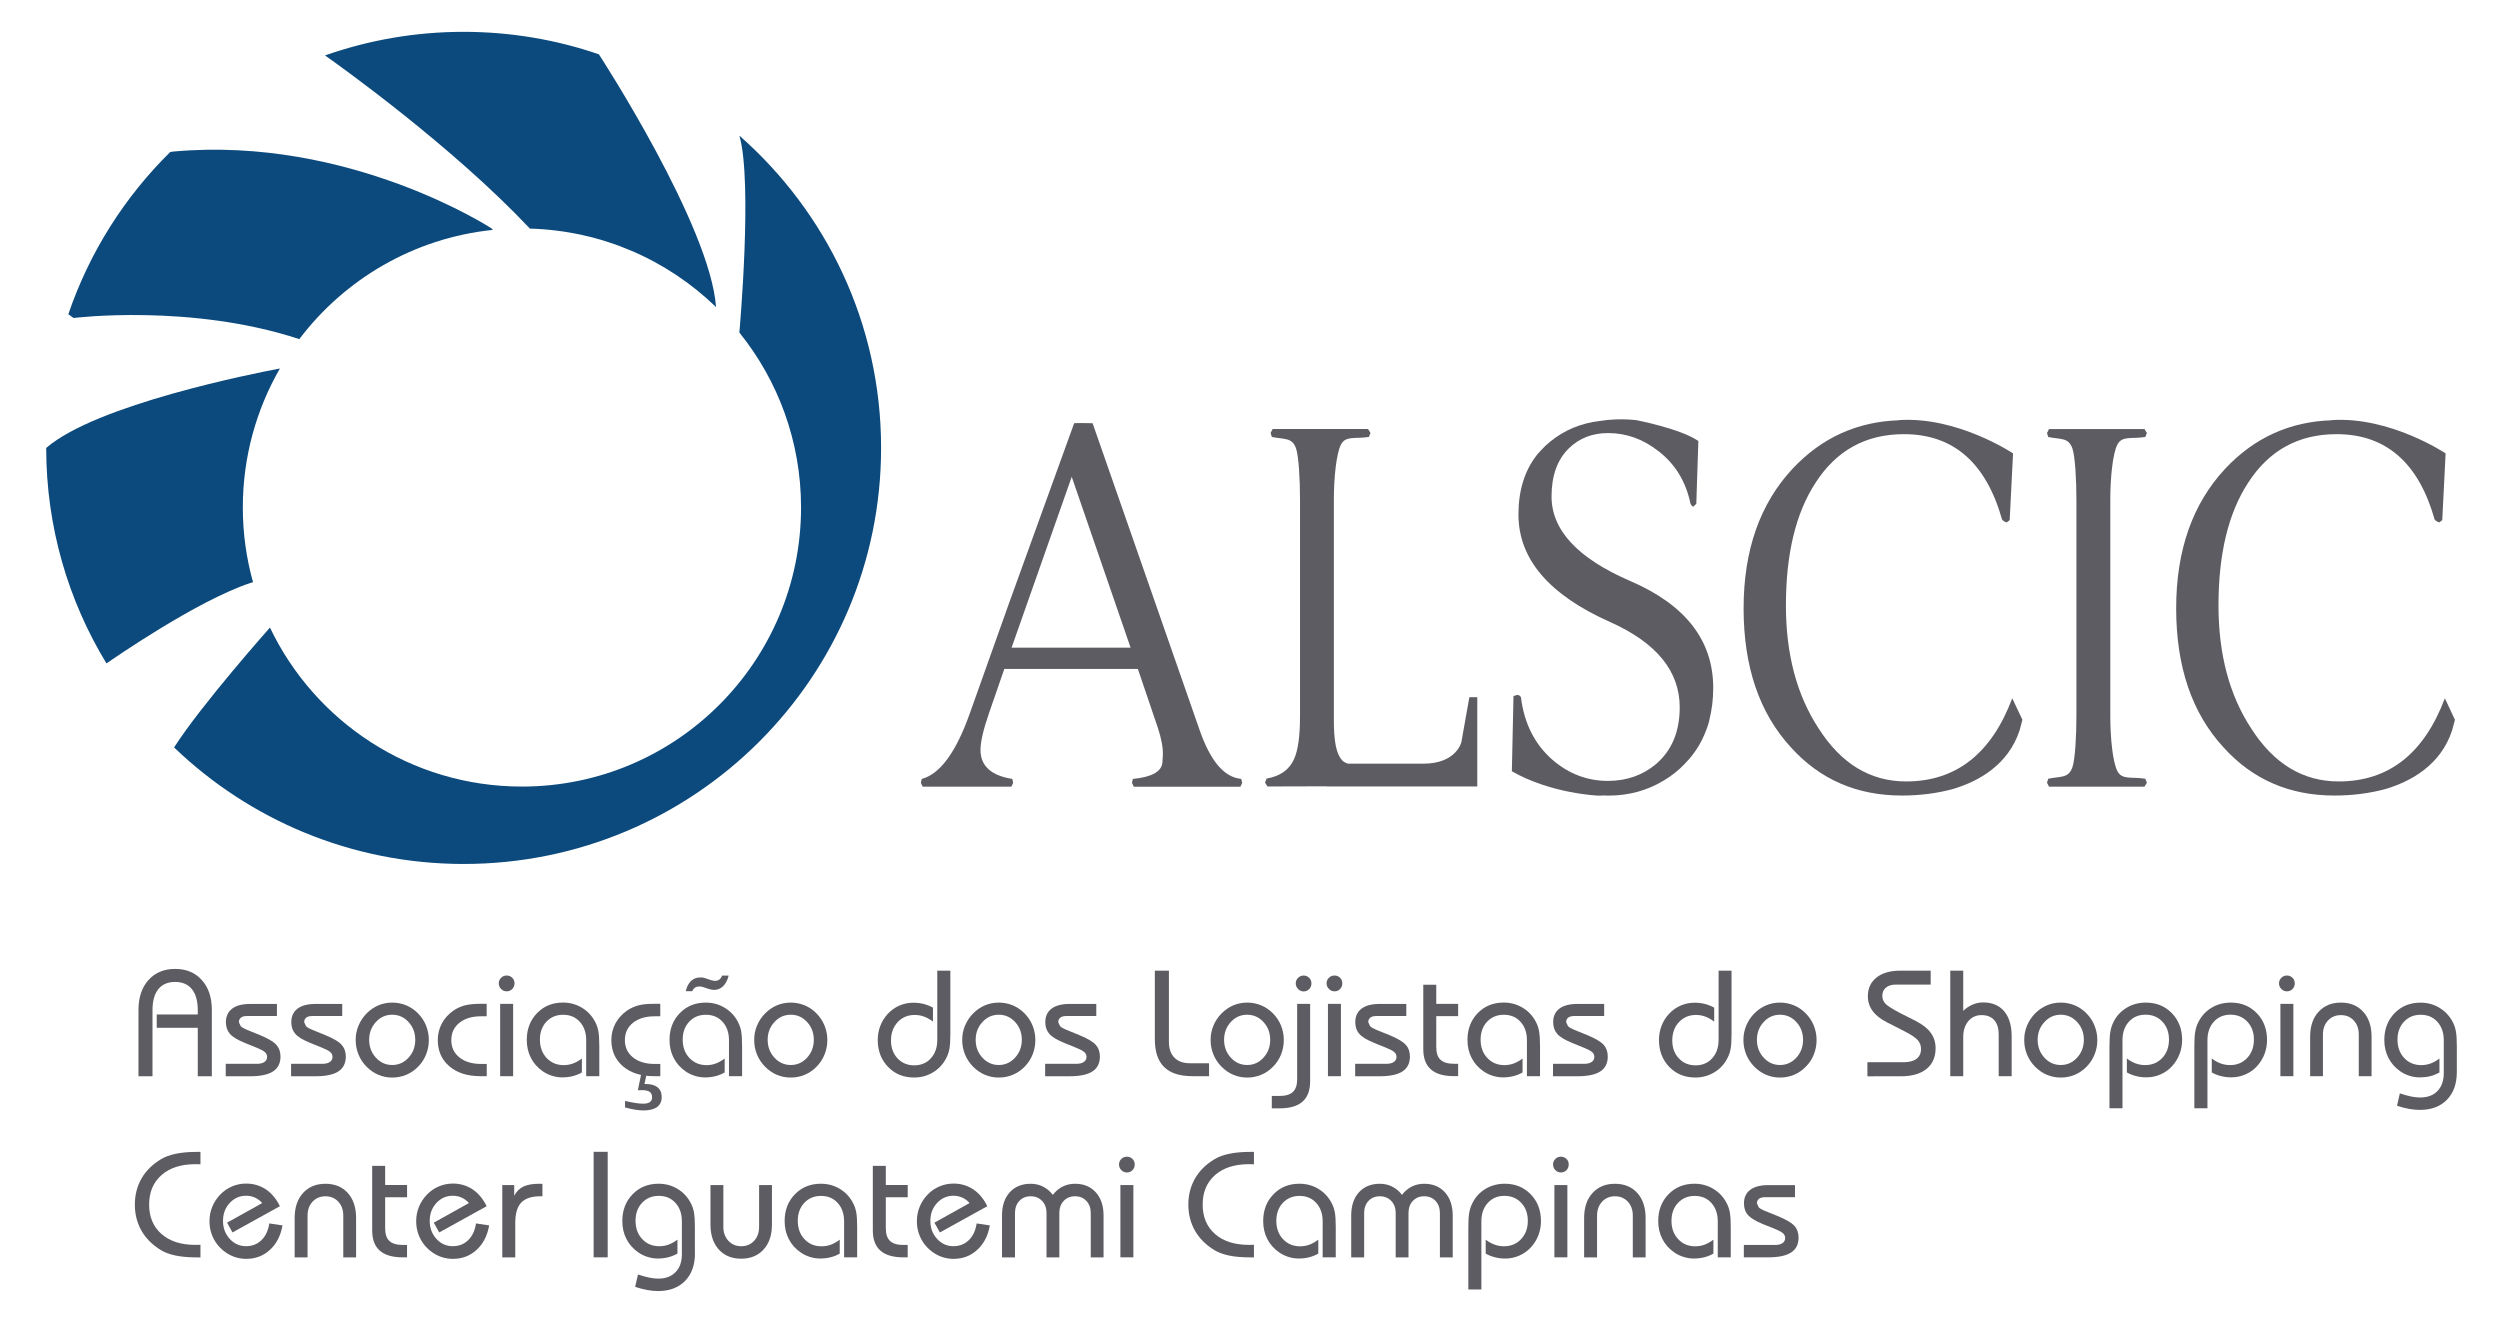
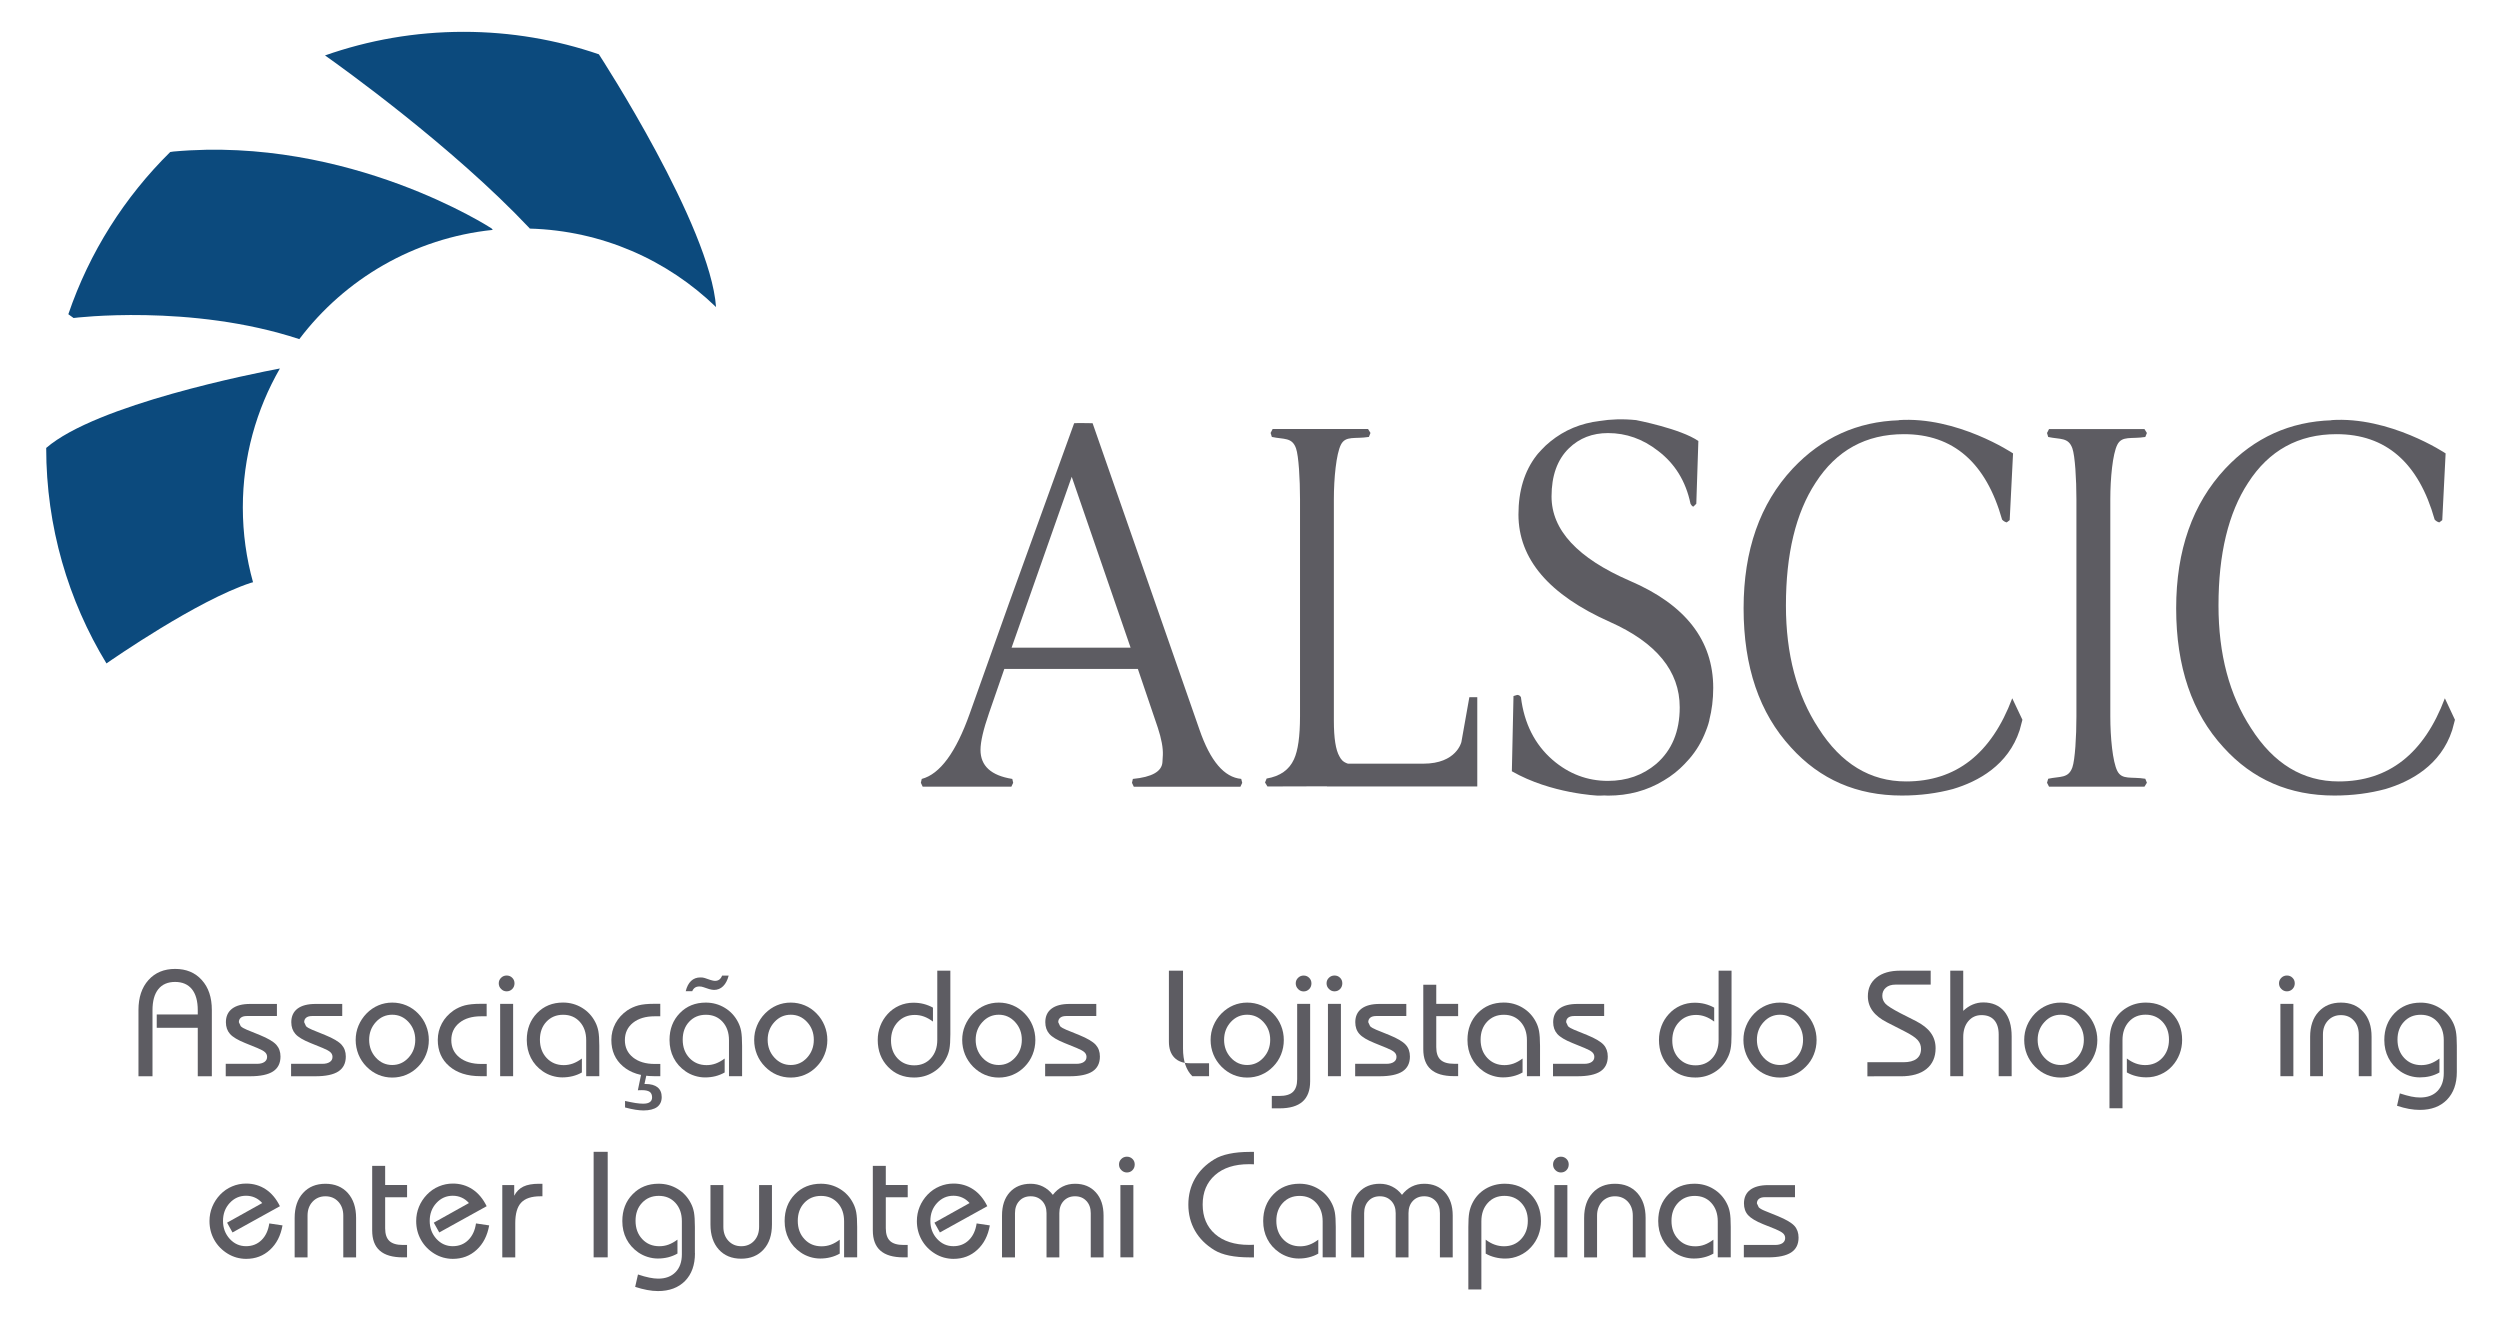
<svg xmlns="http://www.w3.org/2000/svg" version="1.1" id="Layer_1" x="0px" y="0px" viewBox="0 0 595.28 315.28" style="enable-background:new 0 0 595.28 315.28;" xml:space="preserve">
  <style type="text/css">
	.st0{fill:#5D5C62;}
	.st1{fill:#0C4A7D;}
</style>
  <g>
    <path class="st0" d="M479.14,166.27c-4.96,13.2-13.4,19.8-25.28,19.8c-8.53,0-15.48-4.22-20.85-12.66   c-5.17-7.9-7.76-17.64-7.76-29.22c0-12.31,2.35-22.04,7.05-29.23c4.96-7.72,11.98-11.58,21.05-11.58   c11.75,0,19.54,6.78,23.37,20.34c0.33,0.36,0.7,0.58,1.11,0.67l0.7-0.54l0.32-6.36l0.48-9.53c0,0-13.29-8.9-27.33-7.92l0.24,0.03   c-9.97,0.31-18.45,4.13-25.39,11.52c-7.79,8.35-11.68,19.44-11.68,33.26c0,13.92,3.76,24.96,11.29,33.13   c6.91,7.64,15.71,11.45,26.39,11.45c4.38,0,8.42-0.54,12.16-1.55c6.04-1.8,13.17-5.68,15.89-14.01c0.22-0.81,0.44-1.62,0.66-2.48   L479.14,166.27z" />
    <path class="st0" d="M295.55,185.46c-4.06-0.36-7.36-4.25-9.93-11.69l-25.46-73c0,0-4-0.07-4.39,0l-15.52,42.9l-9.35,26.26   c-3.27,9.21-7.08,14.39-11.42,15.54l-0.21,0.92l0.43,0.93h21.12l0.43-0.93l-0.21-0.92c-5.05-0.8-7.57-3.1-7.57-6.91   c0-1.94,0.68-4.87,2.03-8.76l3.64-10.52h31.8l4.75,13.99c0.87,2.65,1.27,4.82,1.2,6.5l-0.1,1.72c-0.15,2.21-2.49,3.54-7.04,3.98   l-0.21,0.93l0.43,0.93h25.39l0.43-0.93L295.55,185.46z M240.87,154.22l14.32-40.69l14.02,40.69H240.87z" />
    <path class="st0" d="M504.16,183.58c-1.12-2.2-1.67-8.03-1.67-12.97v-17.46v-16.84v-17.45c0-4.94,0.55-10.77,1.67-12.97   c1.12-2.2,3.34-1.31,6.66-1.84l0.38-0.95l-0.58-0.94h-22.72l-0.48,0.94l0.28,0.95c2.89,0.63,4.8,0.02,5.76,2.72   c0.63,1.8,0.96,7.34,0.96,12.1v17.45v16.84v17.46c0,4.76-0.33,10.29-0.96,12.09c-0.96,2.69-2.87,2.09-5.76,2.72l-0.28,0.95   l0.48,0.94h22.72l0.58-0.94l-0.38-0.95C507.5,184.89,505.28,185.78,504.16,183.58" />
    <path class="st0" d="M47.09,256.26v-11.53h-9.77v-3.17h9.77v-1c0-2.19-0.46-3.86-1.39-5.02c-0.93-1.15-2.27-1.73-4.01-1.73   c-1.74,0-3.08,0.58-4,1.73c-0.93,1.16-1.38,2.83-1.38,5.02v15.71h-3.34v-15.77c0-3,0.79-5.37,2.38-7.14   c1.59-1.77,3.71-2.65,6.35-2.65c2.65,0,4.77,0.88,6.35,2.65c1.6,1.76,2.39,4.13,2.39,7.14v15.77H47.09z" />
    <path class="st0" d="M53.75,253.31h7.44c0.75,0,1.34-0.15,1.77-0.44c0.42-0.29,0.64-0.69,0.64-1.21c0-0.43-0.16-0.8-0.48-1.1   c-0.32-0.31-0.93-0.64-1.82-1.01l-2.95-1.2c-1.73-0.7-2.92-1.41-3.58-2.15c-0.65-0.74-0.98-1.67-0.98-2.8c0-1.4,0.5-2.48,1.49-3.23   c1-0.75,2.42-1.12,4.29-1.12h6.37v2.88h-7.2c-0.59,0-1.04,0.13-1.37,0.38c-0.33,0.26-0.49,0.63-0.49,1.09l0.44,0.95   c0.29,0.29,0.78,0.57,1.46,0.85l3.1,1.26c1.93,0.79,3.23,1.56,3.9,2.3c0.67,0.74,1.01,1.67,1.01,2.81c0,1.59-0.59,2.77-1.77,3.55   c-1.19,0.77-3.01,1.15-5.46,1.15h-5.81V253.31z" />
    <path class="st0" d="M69.32,253.31h7.44c0.74,0,1.34-0.15,1.77-0.44c0.43-0.29,0.64-0.69,0.64-1.21c0-0.43-0.16-0.8-0.48-1.1   c-0.32-0.31-0.93-0.64-1.82-1.01l-2.95-1.2c-1.73-0.7-2.93-1.41-3.58-2.15s-0.98-1.67-0.98-2.8c0-1.4,0.5-2.48,1.48-3.23   c1-0.75,2.43-1.12,4.28-1.12h6.37v2.88h-7.2c-0.58,0-1.04,0.13-1.37,0.38c-0.33,0.26-0.49,0.63-0.49,1.09l0.44,0.95   c0.29,0.29,0.78,0.57,1.46,0.85l3.1,1.26c1.93,0.79,3.23,1.56,3.9,2.3c0.67,0.74,1.01,1.67,1.01,2.81c0,1.59-0.59,2.77-1.77,3.55   c-1.19,0.77-3,1.15-5.46,1.15h-5.8V253.31z" />
    <path class="st0" d="M84.69,247.63c0-1.2,0.22-2.34,0.67-3.41c0.45-1.07,1.09-2.05,1.93-2.91c0.83-0.84,1.76-1.48,2.8-1.92   c1.03-0.44,2.14-0.66,3.31-0.66c1.17,0,2.28,0.22,3.34,0.66c1.05,0.44,1.98,1.08,2.81,1.92c0.83,0.85,1.47,1.81,1.9,2.9   c0.44,1.08,0.66,2.23,0.66,3.43c0,1.22-0.22,2.37-0.66,3.46c-0.43,1.09-1.07,2.06-1.9,2.9c-0.82,0.84-1.76,1.48-2.81,1.92   c-1.06,0.44-2.17,0.66-3.34,0.66c-1.17,0-2.27-0.22-3.31-0.66c-1.04-0.44-1.97-1.08-2.8-1.92c-0.85-0.86-1.49-1.83-1.93-2.91   C84.92,249.99,84.69,248.84,84.69,247.63 M87.9,247.59c0,1.67,0.54,3.09,1.6,4.25c1.07,1.17,2.37,1.75,3.89,1.75   c1.52,0,2.82-0.58,3.89-1.75c1.07-1.17,1.6-2.58,1.6-4.25c0-1.66-0.54-3.07-1.6-4.23c-1.06-1.16-2.36-1.74-3.89-1.74   c-1.52,0-2.82,0.57-3.89,1.74C88.44,244.52,87.9,245.93,87.9,247.59" />
    <path class="st0" d="M115.9,241.99h-1.33c-2.17,0-3.89,0.51-5.18,1.55c-1.29,1.04-1.93,2.42-1.93,4.13c0,1.71,0.64,3.08,1.94,4.12   c1.29,1.03,3.01,1.55,5.17,1.55h1.33v2.91h-1.54c-3.08,0-5.54-0.79-7.37-2.36c-1.83-1.57-2.75-3.66-2.75-6.27   c0-1.41,0.33-2.72,0.98-3.94c0.65-1.22,1.59-2.24,2.79-3.08c0.84-0.56,1.74-0.96,2.68-1.21c0.95-0.24,2.17-0.37,3.65-0.37h1.54   V241.99z" />
    <path class="st0" d="M118.76,234.14c0-0.51,0.18-0.95,0.55-1.31c0.36-0.36,0.8-0.55,1.33-0.55c0.53,0,0.97,0.18,1.33,0.54   c0.36,0.35,0.54,0.8,0.54,1.32c0,0.53-0.18,0.99-0.54,1.36c-0.36,0.36-0.8,0.55-1.33,0.55c-0.52,0-0.96-0.19-1.32-0.57   C118.94,235.12,118.76,234.67,118.76,234.14 M119.09,239.04h3.09v17.22h-3.09V239.04z" />
    <path class="st0" d="M139.58,256.26v-8.58c0-1.79-0.51-3.26-1.53-4.38c-1.02-1.12-2.34-1.67-3.96-1.67c-1.62,0-2.94,0.55-3.98,1.65   c-1.03,1.1-1.55,2.53-1.55,4.27c0,1.78,0.54,3.24,1.6,4.37c1.06,1.13,2.42,1.7,4.07,1.7c0.75,0,1.48-0.13,2.18-0.38   c0.71-0.26,1.42-0.66,2.14-1.19v3.32c-0.7,0.4-1.45,0.69-2.22,0.88c-0.78,0.19-1.59,0.29-2.45,0.29c-0.81,0-1.62-0.13-2.44-0.38   c-0.81-0.25-1.53-0.61-2.19-1.06c-1.24-0.86-2.19-1.92-2.84-3.21c-0.65-1.28-0.98-2.7-0.98-4.27c0-2.58,0.82-4.7,2.44-6.38   c1.63-1.68,3.69-2.52,6.19-2.52c1.65,0,3.16,0.42,4.53,1.25c1.37,0.83,2.42,1.97,3.16,3.42c0.34,0.66,0.58,1.37,0.73,2.15   c0.14,0.78,0.22,1.93,0.22,3.48v7.23H139.58z" />
    <path class="st0" d="M157.23,241.99h-1.33c-2.17,0-3.89,0.52-5.18,1.55c-1.29,1.04-1.93,2.41-1.93,4.13c0,1.7,0.64,3.08,1.94,4.12   c1.29,1.03,3.01,1.55,5.17,1.55h1.33v2.91h-1.55c-3.08,0-5.53-0.79-7.36-2.36c-1.83-1.58-2.75-3.66-2.75-6.27   c0-1.41,0.33-2.72,0.98-3.94c0.66-1.22,1.59-2.24,2.79-3.08c0.85-0.56,1.74-0.96,2.68-1.21c0.96-0.25,2.17-0.37,3.65-0.37h1.55   V241.99z M148.83,263.7v-1.55c0.94,0.21,1.76,0.37,2.48,0.49c0.72,0.11,1.34,0.16,1.84,0.16c0.7,0,1.23-0.12,1.59-0.38   c0.36-0.25,0.53-0.62,0.53-1.1c0-0.62-0.19-1.06-0.56-1.33c-0.38-0.27-1-0.41-1.86-0.41l-0.57,0.01l-0.4,0.02l1-4.84h1.3   l-0.72,3.34h0.26c1.25,0,2.2,0.27,2.86,0.8c0.65,0.53,0.98,1.31,0.98,2.31c0,1.03-0.37,1.83-1.1,2.38   c-0.74,0.53-1.82,0.81-3.25,0.81c-0.55,0-1.18-0.06-1.9-0.17C150.61,264.13,149.77,263.95,148.83,263.7" />
    <path class="st0" d="M173.58,256.26v-8.58c0-1.79-0.51-3.26-1.53-4.38c-1.02-1.12-2.34-1.67-3.97-1.67c-1.62,0-2.94,0.55-3.97,1.65   c-1.04,1.1-1.55,2.53-1.55,4.27c0,1.78,0.53,3.23,1.6,4.37c1.07,1.13,2.43,1.7,4.08,1.7c0.74,0,1.47-0.12,2.18-0.38   c0.71-0.26,1.42-0.66,2.13-1.19v3.32c-0.7,0.4-1.44,0.69-2.22,0.89c-0.77,0.19-1.59,0.29-2.45,0.29c-0.82,0-1.63-0.13-2.44-0.38   c-0.81-0.25-1.54-0.61-2.19-1.06c-1.24-0.86-2.19-1.92-2.85-3.21c-0.65-1.28-0.98-2.7-0.98-4.27c0-2.58,0.81-4.7,2.44-6.38   c1.62-1.68,3.69-2.52,6.2-2.52c1.65,0,3.16,0.42,4.53,1.25c1.37,0.83,2.42,1.97,3.16,3.42c0.34,0.66,0.59,1.37,0.73,2.15   c0.14,0.78,0.22,1.93,0.22,3.48v7.23H173.58z M173.5,232.32c-0.28,1.08-0.72,1.92-1.32,2.51s-1.33,0.88-2.17,0.88l-0.56-0.06   l-0.6-0.14l-1.38-0.46l-0.45-0.12l-0.49-0.04c-0.41,0-0.75,0.09-1.03,0.27c-0.28,0.19-0.5,0.46-0.67,0.85h-1.55   c0.26-1.06,0.68-1.87,1.27-2.43c0.59-0.56,1.33-0.84,2.22-0.84l0.56,0.03l0.48,0.11l1.38,0.47l0.62,0.16l0.43,0.05   c0.42,0,0.77-0.11,1.05-0.32c0.28-0.22,0.5-0.53,0.65-0.94H173.5z" />
    <path class="st0" d="M179.58,247.63c0-1.2,0.22-2.34,0.67-3.41c0.44-1.07,1.08-2.05,1.93-2.91c0.83-0.84,1.76-1.48,2.79-1.92   c1.04-0.44,2.14-0.66,3.31-0.66c1.17,0,2.28,0.22,3.34,0.66c1.05,0.44,1.99,1.08,2.8,1.92c0.84,0.85,1.47,1.81,1.91,2.9   c0.45,1.08,0.67,2.23,0.67,3.43c0,1.22-0.22,2.37-0.67,3.46c-0.43,1.09-1.07,2.06-1.91,2.9c-0.81,0.84-1.75,1.48-2.8,1.92   c-1.05,0.44-2.17,0.66-3.34,0.66c-1.17,0-2.27-0.22-3.31-0.66c-1.03-0.44-1.96-1.08-2.79-1.92c-0.85-0.86-1.49-1.83-1.93-2.91   C179.8,249.99,179.58,248.84,179.58,247.63 M182.79,247.59c0,1.67,0.54,3.09,1.61,4.25c1.07,1.17,2.37,1.75,3.89,1.75   c1.53,0,2.82-0.58,3.89-1.75c1.06-1.17,1.6-2.58,1.6-4.25c0-1.66-0.53-3.07-1.6-4.23c-1.06-1.16-2.36-1.74-3.89-1.74   c-1.52,0-2.82,0.57-3.89,1.74C183.33,244.52,182.79,245.93,182.79,247.59" />
    <path class="st0" d="M226.29,231.12v15.15c0,1.55-0.08,2.7-0.22,3.47c-0.14,0.78-0.39,1.48-0.72,2.13   c-0.73,1.47-1.78,2.62-3.15,3.45c-1.37,0.84-2.89,1.25-4.55,1.25c-2.5,0-4.57-0.84-6.2-2.54c-1.63-1.69-2.45-3.83-2.45-6.41   c0-1.16,0.2-2.27,0.6-3.32c0.4-1.05,0.98-1.99,1.74-2.83c0.77-0.86,1.7-1.53,2.77-2.01c1.07-0.47,2.2-0.7,3.37-0.7   c0.85,0,1.67,0.09,2.45,0.29c0.77,0.2,1.51,0.49,2.22,0.88v3.32c-0.72-0.54-1.43-0.93-2.13-1.19c-0.71-0.26-1.44-0.39-2.19-0.39   c-1.65,0-3,0.56-4.07,1.7c-1.06,1.13-1.6,2.6-1.6,4.37c0,1.74,0.52,3.17,1.55,4.27c1.04,1.1,2.36,1.66,3.98,1.66   c1.62,0,2.95-0.56,3.96-1.68c1.02-1.12,1.53-2.58,1.53-4.37v-16.5H226.29z" />
    <path class="st0" d="M229.11,247.63c0-1.2,0.22-2.34,0.67-3.41c0.45-1.07,1.09-2.05,1.93-2.91c0.84-0.84,1.77-1.48,2.8-1.92   c1.04-0.44,2.14-0.66,3.31-0.66c1.17,0,2.29,0.22,3.34,0.66c1.05,0.44,1.98,1.08,2.81,1.92c0.83,0.85,1.47,1.81,1.9,2.9   c0.44,1.08,0.66,2.23,0.66,3.43c0,1.22-0.22,2.37-0.66,3.46c-0.43,1.09-1.07,2.06-1.9,2.9c-0.82,0.84-1.76,1.48-2.81,1.92   c-1.05,0.44-2.17,0.66-3.34,0.66c-1.17,0-2.27-0.22-3.31-0.66c-1.03-0.44-1.96-1.08-2.8-1.92c-0.84-0.86-1.48-1.83-1.93-2.91   C229.34,249.99,229.11,248.84,229.11,247.63 M232.32,247.59c0,1.67,0.53,3.09,1.6,4.25c1.07,1.17,2.37,1.75,3.89,1.75   c1.52,0,2.82-0.58,3.89-1.75c1.07-1.17,1.61-2.58,1.61-4.25c0-1.66-0.53-3.07-1.6-4.23c-1.06-1.16-2.36-1.74-3.89-1.74   c-1.52,0-2.82,0.57-3.89,1.74C232.86,244.52,232.32,245.93,232.32,247.59" />
    <path class="st0" d="M248.86,253.31h7.44c0.75,0,1.34-0.15,1.77-0.44c0.42-0.29,0.64-0.69,0.64-1.21c0-0.43-0.17-0.8-0.48-1.1   c-0.32-0.31-0.93-0.64-1.82-1.01l-2.95-1.2c-1.73-0.7-2.93-1.41-3.58-2.15c-0.65-0.74-0.98-1.67-0.98-2.8   c0-1.4,0.49-2.48,1.49-3.23c0.99-0.75,2.42-1.12,4.28-1.12h6.37v2.88h-7.19c-0.59,0-1.05,0.13-1.37,0.38   c-0.34,0.26-0.5,0.63-0.5,1.09l0.44,0.95c0.3,0.29,0.78,0.57,1.46,0.85l3.1,1.26c1.93,0.79,3.23,1.56,3.91,2.3   c0.67,0.74,1.01,1.67,1.01,2.81c0,1.59-0.59,2.77-1.77,3.55c-1.19,0.77-3.01,1.15-5.46,1.15h-5.81V253.31z" />
-     <path class="st0" d="M274.99,231.12h3.34v16.9c0,1.65,0.43,2.92,1.3,3.81c0.86,0.89,2.1,1.34,3.7,1.34h4.56v3.08h-3.99   c-2.99,0-5.23-0.72-6.71-2.18c-1.47-1.45-2.21-3.65-2.21-6.6V231.12z" />
+     <path class="st0" d="M274.99,231.12h3.34v16.9c0,1.65,0.43,2.92,1.3,3.81c0.86,0.89,2.1,1.34,3.7,1.34h4.56v3.08h-3.99   c-1.47-1.45-2.21-3.65-2.21-6.6V231.12z" />
    <path class="st0" d="M288.26,247.63c0-1.2,0.22-2.34,0.67-3.41c0.44-1.07,1.09-2.05,1.93-2.91c0.84-0.84,1.77-1.48,2.8-1.92   c1.04-0.44,2.14-0.66,3.31-0.66c1.17,0,2.29,0.22,3.34,0.66c1.05,0.44,1.98,1.08,2.81,1.92c0.84,0.85,1.47,1.81,1.91,2.9   c0.44,1.08,0.66,2.23,0.66,3.43c0,1.22-0.22,2.37-0.66,3.46c-0.44,1.09-1.07,2.06-1.91,2.9c-0.82,0.84-1.75,1.48-2.81,1.92   c-1.05,0.44-2.17,0.66-3.34,0.66c-1.17,0-2.27-0.22-3.31-0.66c-1.03-0.44-1.96-1.08-2.8-1.92c-0.84-0.86-1.49-1.83-1.93-2.91   C288.48,249.99,288.26,248.84,288.26,247.63 M291.47,247.59c0,1.67,0.54,3.09,1.6,4.25c1.07,1.17,2.37,1.75,3.89,1.75   c1.53,0,2.82-0.58,3.89-1.75c1.07-1.17,1.6-2.58,1.6-4.25c0-1.66-0.53-3.07-1.6-4.23c-1.06-1.16-2.36-1.74-3.9-1.74   c-1.52,0-2.81,0.57-3.89,1.74C292.01,244.52,291.47,245.93,291.47,247.59" />
    <path class="st0" d="M311.96,257.49c0,2.14-0.6,3.75-1.81,4.82c-1.22,1.07-3.03,1.6-5.46,1.6h-1.86v-2.95h1.8   c1.47,0,2.55-0.31,3.23-0.96c0.67-0.64,1.01-1.65,1.01-3.03v-17.94h3.09V257.49z M308.53,234.15c0-0.51,0.18-0.95,0.55-1.31   c0.36-0.36,0.81-0.55,1.33-0.55s0.96,0.18,1.32,0.54c0.36,0.36,0.54,0.8,0.54,1.33c0,0.53-0.18,0.99-0.54,1.36   c-0.36,0.36-0.8,0.55-1.32,0.55c-0.52,0-0.95-0.19-1.32-0.57C308.72,235.12,308.53,234.67,308.53,234.15" />
    <path class="st0" d="M315.87,234.14c0-0.51,0.18-0.95,0.55-1.31c0.36-0.36,0.81-0.55,1.34-0.55c0.53,0,0.97,0.18,1.33,0.54   c0.36,0.35,0.53,0.8,0.53,1.32c0,0.53-0.18,0.99-0.53,1.36c-0.36,0.36-0.8,0.55-1.33,0.55c-0.52,0-0.95-0.19-1.32-0.57   C316.06,235.12,315.87,234.67,315.87,234.14 M316.2,239.04h3.09v17.22h-3.09V239.04z" />
    <path class="st0" d="M322.68,253.31h7.44c0.74,0,1.34-0.15,1.76-0.44c0.43-0.29,0.64-0.69,0.64-1.21c0-0.43-0.16-0.8-0.48-1.1   c-0.32-0.31-0.93-0.64-1.82-1.01l-2.95-1.2c-1.73-0.7-2.93-1.41-3.58-2.15c-0.66-0.74-0.98-1.67-0.98-2.8c0-1.4,0.5-2.48,1.49-3.23   c1-0.75,2.42-1.12,4.29-1.12h6.37v2.88h-7.2c-0.59,0-1.05,0.13-1.37,0.38c-0.32,0.26-0.49,0.63-0.49,1.09l0.44,0.95   c0.29,0.29,0.78,0.57,1.46,0.85l3.11,1.26c1.93,0.79,3.23,1.56,3.9,2.3c0.68,0.74,1.01,1.67,1.01,2.81c0,1.59-0.59,2.77-1.77,3.55   c-1.19,0.77-3,1.15-5.46,1.15h-5.81V253.31z" />
    <path class="st0" d="M338.9,234.47h3.09v4.56h5.21v2.92h-5.21v7.37c0,1.38,0.33,2.39,1.01,3.02c0.67,0.64,1.75,0.96,3.22,0.96h0.98   v2.94h-1.02c-2.43,0-4.26-0.53-5.47-1.6c-1.21-1.07-1.81-2.67-1.81-4.81V234.47z" />
    <path class="st0" d="M363.58,256.26v-8.58c0-1.79-0.51-3.26-1.53-4.38c-1.02-1.12-2.34-1.67-3.97-1.67c-1.62,0-2.94,0.55-3.98,1.65   c-1.03,1.1-1.55,2.53-1.55,4.27c0,1.78,0.53,3.24,1.6,4.37c1.07,1.13,2.42,1.7,4.07,1.7c0.75,0,1.48-0.13,2.19-0.38   c0.71-0.26,1.42-0.66,2.13-1.19v3.32c-0.7,0.4-1.45,0.69-2.22,0.88c-0.78,0.19-1.6,0.29-2.45,0.29c-0.82,0-1.63-0.13-2.43-0.38   c-0.81-0.25-1.54-0.61-2.2-1.06c-1.24-0.86-2.19-1.92-2.84-3.21c-0.66-1.28-0.98-2.7-0.98-4.27c0-2.58,0.82-4.7,2.44-6.38   c1.63-1.68,3.7-2.52,6.2-2.52c1.65,0,3.16,0.42,4.53,1.25c1.37,0.83,2.42,1.97,3.16,3.42c0.34,0.66,0.58,1.37,0.72,2.15   c0.14,0.78,0.23,1.93,0.23,3.48v7.23H363.58z" />
    <path class="st0" d="M369.78,253.31h7.44c0.75,0,1.34-0.15,1.77-0.44c0.42-0.29,0.64-0.69,0.64-1.21c0-0.43-0.16-0.8-0.48-1.1   c-0.32-0.31-0.93-0.64-1.82-1.01l-2.94-1.2c-1.73-0.7-2.92-1.41-3.58-2.15c-0.65-0.74-0.98-1.67-0.98-2.8   c0-1.4,0.49-2.48,1.48-3.23c0.99-0.75,2.43-1.12,4.29-1.12h6.37v2.88h-7.19c-0.59,0-1.04,0.13-1.37,0.38   c-0.33,0.26-0.49,0.63-0.49,1.09l0.44,0.95c0.3,0.29,0.78,0.57,1.46,0.85l3.1,1.26c1.93,0.79,3.23,1.56,3.91,2.3   c0.67,0.74,1,1.67,1,2.81c0,1.59-0.59,2.77-1.77,3.55c-1.18,0.77-3,1.15-5.46,1.15h-5.81V253.31z" />
    <path class="st0" d="M412.3,231.12v15.15c0,1.55-0.07,2.7-0.22,3.47c-0.14,0.78-0.38,1.48-0.72,2.13   c-0.72,1.47-1.77,2.62-3.14,3.45c-1.37,0.84-2.89,1.25-4.55,1.25c-2.5,0-4.57-0.84-6.21-2.54c-1.62-1.69-2.44-3.83-2.44-6.41   c0-1.16,0.2-2.27,0.6-3.32c0.39-1.05,0.98-1.99,1.74-2.83c0.77-0.86,1.69-1.53,2.77-2.01c1.07-0.47,2.2-0.7,3.37-0.7   c0.85,0,1.67,0.09,2.45,0.29c0.77,0.2,1.51,0.49,2.22,0.88v3.32c-0.72-0.54-1.42-0.93-2.13-1.19c-0.71-0.26-1.43-0.39-2.18-0.39   c-1.65,0-3.01,0.56-4.07,1.7c-1.07,1.13-1.6,2.6-1.6,4.37c0,1.74,0.52,3.17,1.56,4.27c1.04,1.1,2.36,1.66,3.98,1.66   c1.62,0,2.95-0.56,3.96-1.68c1.02-1.12,1.53-2.58,1.53-4.37v-16.5H412.3z" />
    <path class="st0" d="M415.13,247.63c0-1.2,0.22-2.34,0.67-3.41c0.44-1.07,1.09-2.05,1.93-2.91c0.83-0.84,1.77-1.48,2.8-1.92   c1.04-0.44,2.14-0.66,3.31-0.66c1.17,0,2.28,0.22,3.34,0.66c1.05,0.44,1.98,1.08,2.8,1.92c0.84,0.85,1.47,1.81,1.91,2.9   c0.44,1.08,0.66,2.23,0.66,3.43c0,1.22-0.22,2.37-0.66,3.46c-0.43,1.09-1.07,2.06-1.91,2.9c-0.82,0.84-1.75,1.48-2.8,1.92   c-1.05,0.44-2.17,0.66-3.34,0.66c-1.17,0-2.27-0.22-3.31-0.66c-1.03-0.44-1.96-1.08-2.8-1.92c-0.84-0.86-1.49-1.83-1.93-2.91   C415.35,249.99,415.13,248.84,415.13,247.63 M418.34,247.59c0,1.67,0.54,3.09,1.61,4.25c1.07,1.17,2.37,1.75,3.89,1.75   s2.82-0.58,3.89-1.75c1.07-1.17,1.6-2.58,1.6-4.25c0-1.66-0.53-3.07-1.6-4.23c-1.06-1.16-2.36-1.74-3.89-1.74   c-1.52,0-2.82,0.57-3.89,1.74C418.88,244.52,418.34,245.93,418.34,247.59" />
    <path class="st0" d="M444.65,256.26v-3.33h8.58c1.37,0,2.41-0.27,3.12-0.81c0.71-0.54,1.07-1.33,1.07-2.37   c0-0.81-0.27-1.51-0.81-2.11c-0.55-0.61-1.57-1.29-3.07-2.05l-4.21-2.15c-1.55-0.79-2.69-1.69-3.44-2.72   c-0.75-1.02-1.13-2.19-1.13-3.5c0-1.89,0.69-3.37,2.06-4.46c1.37-1.09,3.25-1.63,5.63-1.63h7.27v3.32h-8.38   c-0.96,0-1.73,0.24-2.29,0.73c-0.56,0.49-0.85,1.12-0.85,1.93c0,0.72,0.25,1.35,0.75,1.89c0.5,0.53,1.69,1.28,3.57,2.26l3.67,1.86   c1.6,0.82,2.79,1.75,3.55,2.81c0.77,1.05,1.15,2.28,1.15,3.67c0,2.12-0.73,3.76-2.17,4.93c-1.44,1.17-3.49,1.75-6.13,1.75H444.65z" />
    <path class="st0" d="M464.38,256.26v-25.13h3.09v9.57c0.71-0.68,1.47-1.18,2.26-1.51c0.79-0.33,1.62-0.5,2.51-0.5   c2.14,0,3.8,0.72,4.99,2.12c1.18,1.42,1.77,3.41,1.77,5.99v9.46h-3.09v-9.95c0-1.47-0.36-2.61-1.06-3.41   c-0.71-0.8-1.72-1.19-3.03-1.19c-1.29,0-2.33,0.48-3.14,1.44c-0.81,0.96-1.21,2.23-1.21,3.81v9.3H464.38z" />
    <path class="st0" d="M481.99,247.63c0-1.2,0.22-2.34,0.66-3.41c0.45-1.07,1.09-2.05,1.93-2.91c0.83-0.84,1.77-1.48,2.8-1.92   c1.03-0.44,2.14-0.66,3.31-0.66c1.17,0,2.28,0.22,3.34,0.66c1.05,0.44,1.99,1.08,2.8,1.92c0.84,0.85,1.47,1.81,1.9,2.9   c0.44,1.08,0.67,2.23,0.67,3.43c0,1.22-0.22,2.37-0.67,3.46c-0.43,1.09-1.07,2.06-1.9,2.9c-0.81,0.84-1.75,1.48-2.8,1.92   c-1.05,0.44-2.17,0.66-3.34,0.66c-1.17,0-2.28-0.22-3.31-0.66c-1.03-0.44-1.97-1.08-2.8-1.92c-0.84-0.86-1.49-1.83-1.93-2.91   C482.2,249.99,481.99,248.84,481.99,247.63 M485.19,247.59c0,1.67,0.54,3.09,1.61,4.25c1.06,1.17,2.36,1.75,3.89,1.75   c1.52,0,2.82-0.58,3.89-1.75c1.07-1.17,1.61-2.58,1.61-4.25c0-1.66-0.53-3.07-1.6-4.23c-1.07-1.16-2.36-1.74-3.89-1.74   c-1.53,0-2.82,0.57-3.89,1.74C485.73,244.52,485.19,245.93,485.19,247.59" />
    <path class="st0" d="M502.29,263.91v-14.89c0-1.46,0.08-2.59,0.22-3.4c0.14-0.81,0.38-1.55,0.72-2.23c0.71-1.46,1.76-2.6,3.13-3.42   c1.38-0.84,2.9-1.24,4.59-1.24c2.5,0,4.57,0.84,6.2,2.52c1.62,1.67,2.44,3.8,2.44,6.38c0,1.17-0.2,2.28-0.61,3.35   c-0.41,1.06-0.98,2.01-1.74,2.84c-0.77,0.86-1.7,1.54-2.77,2c-1.07,0.48-2.2,0.71-3.37,0.71c-0.86,0-1.67-0.09-2.45-0.29   c-0.78-0.19-1.51-0.48-2.22-0.88v-3.32c0.7,0.53,1.41,0.93,2.14,1.19c0.73,0.26,1.46,0.38,2.22,0.38c1.64,0,3-0.56,4.07-1.7   c1.06-1.13,1.6-2.59,1.6-4.37c0-1.73-0.52-3.15-1.57-4.27c-1.04-1.1-2.37-1.66-4-1.66c-1.63,0-2.95,0.55-3.97,1.67   c-1.02,1.12-1.53,2.58-1.53,4.38v16.23H502.29z" />
-     <path class="st0" d="M522.5,263.91v-14.89c0-1.46,0.07-2.59,0.22-3.4c0.14-0.81,0.38-1.55,0.73-2.23c0.72-1.46,1.76-2.6,3.13-3.42   c1.38-0.84,2.91-1.24,4.6-1.24c2.5,0,4.57,0.84,6.19,2.52c1.62,1.67,2.44,3.8,2.44,6.38c0,1.17-0.2,2.28-0.6,3.35   c-0.42,1.06-0.99,2.01-1.75,2.84c-0.77,0.86-1.7,1.54-2.77,2c-1.08,0.48-2.2,0.71-3.37,0.71c-0.85,0-1.67-0.09-2.45-0.29   c-0.78-0.19-1.52-0.48-2.22-0.88v-3.32c0.7,0.53,1.42,0.93,2.15,1.19c0.72,0.26,1.46,0.38,2.21,0.38c1.65,0,3.01-0.56,4.07-1.7   c1.07-1.13,1.6-2.59,1.6-4.37c0-1.73-0.52-3.15-1.57-4.27c-1.04-1.1-2.37-1.66-4-1.66c-1.62,0-2.95,0.55-3.96,1.67   c-1.02,1.12-1.53,2.58-1.53,4.38v16.23H522.5z" />
    <path class="st0" d="M542.66,234.14c0-0.51,0.19-0.95,0.55-1.31c0.36-0.36,0.81-0.55,1.33-0.55c0.53,0,0.98,0.18,1.33,0.54   c0.36,0.35,0.54,0.8,0.54,1.32c0,0.53-0.18,0.99-0.54,1.36c-0.36,0.36-0.8,0.55-1.33,0.55c-0.51,0-0.96-0.19-1.32-0.57   C542.84,235.12,542.66,234.67,542.66,234.14 M542.99,239.04h3.09v17.22h-3.09V239.04z" />
    <path class="st0" d="M550.07,256.26v-9.39c0-2.51,0.67-4.49,2-5.94c1.34-1.47,3.11-2.2,5.33-2.2c2.23,0,4,0.73,5.32,2.2   c1.33,1.46,1.98,3.44,1.98,5.94v9.39h-3.05v-9.95c0-1.36-0.39-2.46-1.19-3.32c-0.79-0.86-1.81-1.28-3.07-1.28   c-1.23,0-2.26,0.43-3.06,1.28c-0.8,0.86-1.21,1.96-1.21,3.32v9.95H550.07z" />
    <path class="st0" d="M585,255.26c0,2.79-0.79,4.99-2.36,6.61c-1.58,1.61-3.72,2.41-6.45,2.41c-0.83,0-1.69-0.08-2.59-0.24   c-0.9-0.17-1.84-0.41-2.84-0.74l0.67-2.95c1.03,0.33,1.93,0.59,2.71,0.75c0.78,0.16,1.48,0.23,2.12,0.23   c1.75,0,3.13-0.51,4.13-1.54c1-1.03,1.5-2.45,1.5-4.25v-7.86c0-1.79-0.51-3.26-1.53-4.38c-1.01-1.12-2.34-1.67-3.96-1.67   c-1.62,0-2.94,0.55-3.97,1.65c-1.04,1.1-1.56,2.53-1.56,4.27c0,1.78,0.54,3.24,1.6,4.37c1.07,1.14,2.43,1.7,4.07,1.7   c0.76,0,1.48-0.13,2.19-0.38c0.71-0.26,1.42-0.66,2.13-1.19v3.32c-0.7,0.4-1.44,0.69-2.22,0.89c-0.79,0.19-1.6,0.28-2.45,0.28   c-0.82,0-1.63-0.12-2.44-0.37c-0.8-0.25-1.54-0.61-2.19-1.06c-1.24-0.85-2.19-1.92-2.84-3.2c-0.66-1.28-0.99-2.7-0.99-4.27   c0-2.58,0.82-4.7,2.43-6.38c1.63-1.68,3.7-2.52,6.2-2.52c1.65,0,3.16,0.41,4.53,1.25c1.36,0.83,2.42,1.97,3.16,3.41   c0.34,0.66,0.57,1.37,0.72,2.15c0.15,0.78,0.23,1.94,0.23,3.48V255.26z" />
-     <path class="st0" d="M47.73,277.24l-0.48-0.02l-0.73-0.01c-3.41,0-6.1,0.86-8.06,2.59c-1.97,1.73-2.95,4.07-2.95,7.02   c0,2.95,0.98,5.29,2.95,7.02c1.96,1.72,4.65,2.58,8.06,2.58l0.74-0.01l0.47-0.02v3.01h-0.96c-1.86,0-3.5-0.14-4.92-0.43   c-1.42-0.29-2.6-0.73-3.56-1.31c-2.01-1.24-3.55-2.77-4.6-4.61c-1.05-1.85-1.58-3.92-1.58-6.22c0-2.29,0.53-4.36,1.58-6.2   c1.05-1.84,2.59-3.36,4.6-4.58c0.96-0.59,2.14-1.03,3.56-1.32c1.42-0.3,3.05-0.45,4.92-0.45h0.96V277.24z" />
    <path class="st0" d="M67.27,291.78c-0.44,2.46-1.43,4.39-2.99,5.82c-1.56,1.44-3.45,2.15-5.69,2.15c-0.76,0-1.51-0.11-2.26-0.31   c-0.74-0.21-1.43-0.51-2.09-0.91c-1.38-0.84-2.46-1.95-3.22-3.3c-0.76-1.36-1.14-2.85-1.14-4.48c0-1.19,0.22-2.33,0.66-3.4   c0.44-1.07,1.07-2.04,1.9-2.91c0.83-0.86,1.78-1.51,2.84-1.95c1.05-0.45,2.17-0.67,3.34-0.67c1.74,0,3.3,0.47,4.68,1.38   c1.38,0.92,2.49,2.26,3.35,4.01l-11.29,6.25l-1.29-2.33l8.37-4.67c-0.51-0.58-1.09-1.01-1.74-1.3c-0.64-0.29-1.34-0.44-2.11-0.44   c-1.54,0-2.84,0.58-3.9,1.73c-1.06,1.15-1.59,2.57-1.59,4.27c0,1.68,0.54,3.1,1.6,4.27c1.07,1.16,2.36,1.74,3.89,1.74   c1.46,0,2.69-0.48,3.68-1.45c0.99-0.97,1.6-2.29,1.85-3.97L67.27,291.78z" />
    <path class="st0" d="M70.16,299.4v-9.39c0-2.51,0.67-4.49,2-5.95c1.33-1.46,3.11-2.19,5.33-2.19c2.22,0,4,0.73,5.32,2.19   c1.32,1.47,1.98,3.45,1.98,5.95v9.39h-3.05v-9.95c0-1.36-0.4-2.46-1.19-3.32c-0.79-0.85-1.81-1.28-3.06-1.28   c-1.24,0-2.26,0.43-3.06,1.28c-0.8,0.86-1.2,1.97-1.2,3.32v9.95H70.16z" />
    <path class="st0" d="M88.63,277.61h3.08v4.56h5.22v2.91h-5.22v7.38c0,1.38,0.33,2.39,1.01,3.03c0.67,0.63,1.74,0.95,3.22,0.95h0.98   v2.95h-1.02c-2.43,0-4.26-0.53-5.47-1.6c-1.21-1.06-1.81-2.67-1.81-4.81V277.61z" />
    <path class="st0" d="M116.48,291.78c-0.44,2.46-1.43,4.39-2.99,5.82c-1.56,1.44-3.45,2.15-5.69,2.15c-0.76,0-1.51-0.11-2.26-0.31   c-0.74-0.21-1.43-0.51-2.09-0.91c-1.38-0.84-2.45-1.95-3.21-3.3c-0.76-1.36-1.14-2.85-1.14-4.48c0-1.19,0.22-2.33,0.66-3.4   c0.44-1.07,1.07-2.04,1.91-2.91c0.83-0.86,1.78-1.51,2.84-1.95c1.06-0.45,2.17-0.67,3.34-0.67c1.74,0,3.3,0.47,4.68,1.38   c1.38,0.92,2.49,2.26,3.35,4.01l-11.29,6.25l-1.3-2.33l8.37-4.67c-0.51-0.58-1.09-1.01-1.74-1.3c-0.64-0.29-1.34-0.44-2.11-0.44   c-1.55,0-2.84,0.58-3.9,1.73c-1.06,1.15-1.59,2.57-1.59,4.27c0,1.68,0.54,3.1,1.6,4.27c1.06,1.16,2.36,1.74,3.89,1.74   c1.46,0,2.7-0.48,3.68-1.45c0.99-0.97,1.61-2.29,1.85-3.97L116.48,291.78z" />
    <path class="st0" d="M119.6,299.4v-17.22h2.84v2.54c0.52-1,1.25-1.73,2.18-2.18c0.92-0.45,2.17-0.67,3.73-0.67h0.81v2.98h-0.48   c-2.12,0-3.65,0.51-4.58,1.51c-0.95,1-1.41,2.65-1.41,4.91v8.13H119.6z" />
    <rect x="141.35" y="274.26" class="st0" width="3.35" height="25.13" />
    <path class="st0" d="M165.48,298.39c0,2.8-0.78,5-2.36,6.62c-1.58,1.6-3.73,2.41-6.45,2.41c-0.83,0-1.69-0.09-2.59-0.26   c-0.9-0.17-1.84-0.41-2.84-0.74l0.67-2.95c1.03,0.34,1.93,0.6,2.71,0.75c0.77,0.16,1.48,0.24,2.11,0.24c1.76,0,3.13-0.52,4.13-1.55   c1-1.02,1.5-2.44,1.5-4.25v-7.86c0-1.8-0.51-3.26-1.53-4.38c-1.02-1.12-2.34-1.67-3.97-1.67c-1.62,0-2.94,0.55-3.98,1.66   c-1.04,1.1-1.55,2.53-1.55,4.27c0,1.78,0.53,3.23,1.6,4.37c1.07,1.14,2.42,1.69,4.07,1.69c0.75,0,1.48-0.12,2.18-0.38   c0.71-0.26,1.42-0.66,2.13-1.19v3.32c-0.7,0.4-1.44,0.69-2.22,0.89c-0.78,0.19-1.6,0.29-2.45,0.29c-0.82,0-1.63-0.13-2.44-0.38   c-0.81-0.25-1.53-0.61-2.2-1.06c-1.24-0.86-2.18-1.93-2.84-3.2c-0.66-1.28-0.98-2.71-0.98-4.28c0-2.57,0.81-4.7,2.44-6.37   c1.63-1.69,3.69-2.52,6.2-2.52c1.65,0,3.16,0.41,4.53,1.24c1.37,0.83,2.42,1.97,3.16,3.43c0.34,0.64,0.58,1.36,0.73,2.14   c0.14,0.79,0.22,1.95,0.22,3.48V298.39z" />
    <path class="st0" d="M183.81,282.18v9.39c0,2.51-0.66,4.49-1.99,5.95c-1.33,1.46-3.11,2.19-5.35,2.19c-2.22,0-4-0.73-5.32-2.19   c-1.32-1.47-1.98-3.45-1.98-5.95v-9.39h3.07v9.95c0,1.36,0.41,2.47,1.2,3.32c0.8,0.86,1.82,1.29,3.06,1.29   c1.25,0,2.27-0.43,3.07-1.29c0.78-0.85,1.18-1.96,1.18-3.32v-9.95H183.81z" />
    <path class="st0" d="M200.99,299.4v-8.59c0-1.8-0.51-3.26-1.53-4.38c-1.02-1.12-2.34-1.67-3.97-1.67c-1.62,0-2.94,0.55-3.98,1.66   c-1.03,1.1-1.55,2.53-1.55,4.27c0,1.78,0.53,3.24,1.6,4.37c1.06,1.15,2.42,1.7,4.07,1.7c0.75,0,1.48-0.12,2.19-0.38   c0.71-0.26,1.42-0.67,2.13-1.2v3.32c-0.7,0.4-1.44,0.69-2.22,0.88c-0.78,0.2-1.6,0.29-2.45,0.29c-0.82,0-1.63-0.13-2.44-0.38   c-0.8-0.26-1.54-0.61-2.19-1.07c-1.24-0.85-2.19-1.92-2.84-3.2c-0.66-1.28-0.98-2.7-0.98-4.27c0-2.57,0.81-4.7,2.44-6.37   c1.63-1.69,3.7-2.52,6.19-2.52c1.66,0,3.17,0.41,4.54,1.24c1.37,0.83,2.42,1.97,3.15,3.42c0.34,0.65,0.59,1.37,0.73,2.15   c0.15,0.79,0.22,1.95,0.22,3.48v7.23H200.99z" />
    <path class="st0" d="M207.84,277.61h3.08v4.56h5.22v2.91h-5.22v7.38c0,1.38,0.34,2.39,1.01,3.03c0.67,0.63,1.74,0.95,3.22,0.95   h0.98v2.95h-1.02c-2.43,0-4.26-0.53-5.47-1.6c-1.21-1.06-1.81-2.67-1.81-4.81V277.61z" />
    <path class="st0" d="M235.69,291.78c-0.43,2.46-1.43,4.39-2.99,5.82c-1.55,1.44-3.45,2.15-5.68,2.15c-0.76,0-1.51-0.11-2.26-0.31   c-0.74-0.21-1.43-0.51-2.09-0.91c-1.38-0.84-2.45-1.95-3.21-3.3c-0.76-1.36-1.14-2.85-1.14-4.48c0-1.19,0.22-2.33,0.66-3.4   c0.44-1.07,1.07-2.04,1.9-2.91c0.83-0.86,1.78-1.51,2.84-1.95c1.06-0.45,2.17-0.67,3.34-0.67c1.74,0,3.31,0.47,4.68,1.38   c1.38,0.92,2.49,2.26,3.35,4.01l-11.29,6.25l-1.3-2.33l8.37-4.67c-0.51-0.58-1.09-1.01-1.74-1.3c-0.64-0.29-1.35-0.44-2.1-0.44   c-1.55,0-2.84,0.58-3.91,1.73c-1.06,1.15-1.59,2.57-1.59,4.27c0,1.68,0.53,3.1,1.6,4.27c1.06,1.16,2.36,1.74,3.89,1.74   c1.46,0,2.69-0.48,3.68-1.45c0.99-0.97,1.6-2.29,1.85-3.97L235.69,291.78z" />
    <path class="st0" d="M238.59,299.4v-9.95c0-2.35,0.61-4.19,1.84-5.55c1.23-1.35,2.89-2.03,4.97-2.03c1.07,0,2.05,0.22,2.95,0.67   c0.9,0.45,1.68,1.11,2.34,1.97c0.68-0.88,1.46-1.54,2.35-1.98c0.89-0.44,1.86-0.66,2.94-0.66c2.06,0,3.71,0.68,4.94,2.04   c1.24,1.36,1.85,3.21,1.85,5.54v9.95h-3.05v-10.53c0-1.2-0.34-2.17-1.04-2.91c-0.69-0.74-1.59-1.11-2.7-1.11   c-1.12,0-2.01,0.37-2.71,1.11c-0.69,0.74-1.03,1.71-1.03,2.91v10.53h-3.05v-10.53c0-1.2-0.35-2.17-1.05-2.91   c-0.7-0.74-1.61-1.11-2.72-1.11c-1.12,0-2.03,0.37-2.71,1.11c-0.69,0.74-1.03,1.71-1.03,2.91v10.53H238.59z" />
    <path class="st0" d="M266.45,277.27c0-0.51,0.18-0.95,0.55-1.31c0.36-0.36,0.81-0.54,1.33-0.54s0.97,0.18,1.33,0.54   c0.36,0.35,0.53,0.79,0.53,1.31c0,0.55-0.18,1-0.53,1.36c-0.36,0.37-0.8,0.55-1.33,0.55c-0.52,0-0.95-0.19-1.32-0.56   C266.63,278.25,266.45,277.81,266.45,277.27 M266.78,282.18h3.09v17.21h-3.09V282.18z" />
    <path class="st0" d="M298.58,277.24l-0.47-0.02l-0.74-0.01c-3.4,0-6.09,0.86-8.05,2.59c-1.97,1.73-2.95,4.07-2.95,7.02   c0,2.95,0.98,5.29,2.95,7.02c1.96,1.72,4.65,2.58,8.05,2.58l0.75-0.01l0.46-0.02v3.01h-0.96c-1.87,0-3.5-0.14-4.92-0.43   c-1.42-0.29-2.61-0.73-3.56-1.31c-2.02-1.24-3.55-2.77-4.6-4.61c-1.05-1.85-1.58-3.92-1.58-6.22c0-2.29,0.53-4.36,1.58-6.2   c1.05-1.84,2.58-3.36,4.6-4.58c0.95-0.59,2.14-1.03,3.56-1.32c1.41-0.3,3.05-0.45,4.92-0.45h0.96V277.24z" />
    <path class="st0" d="M314.94,299.4v-8.59c0-1.8-0.51-3.26-1.53-4.38c-1.02-1.12-2.34-1.67-3.97-1.67c-1.62,0-2.94,0.55-3.98,1.66   c-1.03,1.1-1.55,2.53-1.55,4.27c0,1.78,0.53,3.24,1.6,4.37c1.07,1.15,2.43,1.7,4.07,1.7c0.75,0,1.48-0.12,2.19-0.38   c0.71-0.26,1.42-0.67,2.13-1.2v3.32c-0.7,0.4-1.44,0.69-2.22,0.88c-0.78,0.2-1.6,0.29-2.45,0.29c-0.82,0-1.63-0.13-2.44-0.38   c-0.8-0.26-1.53-0.61-2.19-1.07c-1.24-0.85-2.19-1.92-2.84-3.2c-0.66-1.28-0.98-2.7-0.98-4.27c0-2.57,0.81-4.7,2.44-6.37   c1.63-1.69,3.69-2.52,6.2-2.52c1.65,0,3.16,0.41,4.53,1.24c1.37,0.83,2.42,1.97,3.16,3.42c0.34,0.65,0.58,1.37,0.73,2.15   c0.14,0.79,0.22,1.95,0.22,3.48v7.23H314.94z" />
    <path class="st0" d="M321.74,299.4v-9.95c0-2.35,0.61-4.19,1.84-5.55c1.23-1.35,2.89-2.03,4.97-2.03c1.06,0,2.05,0.22,2.94,0.67   c0.91,0.45,1.69,1.11,2.34,1.97c0.67-0.88,1.46-1.54,2.35-1.98c0.89-0.44,1.86-0.66,2.94-0.66c2.05,0,3.7,0.68,4.94,2.04   c1.23,1.36,1.85,3.21,1.85,5.54v9.95h-3.05v-10.53c0-1.2-0.35-2.17-1.04-2.91c-0.69-0.74-1.59-1.11-2.7-1.11   c-1.12,0-2.01,0.37-2.71,1.11c-0.69,0.74-1.03,1.71-1.03,2.91v10.53h-3.05v-10.53c0-1.2-0.35-2.17-1.05-2.91   c-0.7-0.74-1.61-1.11-2.72-1.11c-1.12,0-2.03,0.37-2.71,1.11c-0.69,0.74-1.03,1.71-1.03,2.91v10.53H321.74z" />
    <path class="st0" d="M349.63,307.05v-14.89c0-1.46,0.07-2.6,0.21-3.4c0.15-0.81,0.39-1.55,0.73-2.23c0.71-1.46,1.76-2.61,3.13-3.44   c1.38-0.82,2.91-1.23,4.59-1.23c2.5,0,4.57,0.84,6.19,2.52c1.63,1.67,2.44,3.8,2.44,6.37c0,1.17-0.2,2.29-0.6,3.36   c-0.41,1.06-0.99,2.01-1.75,2.84c-0.77,0.86-1.7,1.53-2.77,2.01c-1.08,0.48-2.2,0.72-3.37,0.72c-0.86,0-1.67-0.1-2.45-0.3   c-0.77-0.19-1.52-0.48-2.22-0.88v-3.32c0.71,0.53,1.42,0.94,2.15,1.19c0.72,0.26,1.46,0.38,2.21,0.38c1.65,0,3.01-0.56,4.07-1.7   c1.07-1.14,1.6-2.58,1.6-4.37c0-1.73-0.52-3.15-1.56-4.26c-1.05-1.12-2.38-1.67-4.01-1.67c-1.62,0-2.94,0.55-3.96,1.68   c-1.02,1.12-1.53,2.58-1.53,4.37v16.24H349.63z" />
    <path class="st0" d="M369.8,277.27c0-0.51,0.18-0.95,0.54-1.31c0.36-0.36,0.81-0.54,1.33-0.54c0.53,0,0.97,0.18,1.33,0.54   c0.36,0.35,0.53,0.79,0.53,1.31c0,0.55-0.18,1-0.53,1.36c-0.36,0.37-0.8,0.55-1.33,0.55c-0.52,0-0.95-0.19-1.32-0.56   C369.98,278.25,369.8,277.81,369.8,277.27 M370.12,282.18h3.09v17.21h-3.09V282.18z" />
    <path class="st0" d="M377.2,299.4v-9.39c0-2.51,0.67-4.49,2-5.95c1.34-1.46,3.11-2.19,5.33-2.19c2.23,0,4,0.73,5.33,2.19   c1.32,1.47,1.98,3.45,1.98,5.95v9.39h-3.05v-9.95c0-1.36-0.4-2.46-1.18-3.32c-0.8-0.85-1.81-1.28-3.07-1.28   c-1.24,0-2.26,0.43-3.06,1.28c-0.79,0.86-1.2,1.97-1.2,3.32v9.95H377.2z" />
    <path class="st0" d="M409.02,299.4v-8.59c0-1.8-0.51-3.26-1.53-4.38c-1.01-1.12-2.34-1.67-3.96-1.67c-1.62,0-2.93,0.55-3.98,1.66   c-1.03,1.1-1.55,2.53-1.55,4.27c0,1.78,0.53,3.24,1.6,4.37c1.06,1.15,2.42,1.7,4.07,1.7c0.75,0,1.48-0.12,2.18-0.38   c0.71-0.26,1.42-0.67,2.13-1.2v3.32c-0.7,0.4-1.44,0.69-2.22,0.88c-0.78,0.2-1.6,0.29-2.45,0.29c-0.82,0-1.63-0.13-2.44-0.38   c-0.81-0.26-1.54-0.61-2.2-1.07c-1.24-0.85-2.18-1.92-2.84-3.2c-0.66-1.28-0.99-2.7-0.99-4.27c0-2.57,0.81-4.7,2.44-6.37   c1.63-1.69,3.7-2.52,6.19-2.52c1.65,0,3.17,0.41,4.53,1.24c1.37,0.83,2.42,1.97,3.16,3.42c0.34,0.65,0.59,1.37,0.73,2.15   c0.15,0.79,0.22,1.95,0.22,3.48v7.23H409.02z" />
    <path class="st0" d="M415.22,296.44h7.44c0.74,0,1.33-0.14,1.77-0.43c0.42-0.3,0.64-0.7,0.64-1.21c0-0.43-0.16-0.81-0.48-1.11   c-0.32-0.3-0.93-0.64-1.82-1.02l-2.95-1.18c-1.73-0.7-2.93-1.43-3.58-2.15c-0.66-0.73-0.98-1.66-0.98-2.8c0-1.4,0.5-2.49,1.49-3.23   s2.42-1.12,4.28-1.12h6.38v2.88h-7.2c-0.59,0-1.04,0.12-1.37,0.38c-0.33,0.26-0.5,0.62-0.5,1.09l0.44,0.94   c0.29,0.28,0.78,0.57,1.46,0.84l3.11,1.26c1.93,0.8,3.23,1.56,3.91,2.3c0.67,0.74,1,1.67,1,2.81c0,1.59-0.59,2.77-1.77,3.54   c-1.19,0.77-3.01,1.16-5.46,1.16h-5.8V296.44z" />
    <g>
      <g>
        <path class="st1" d="M71.27,80.75c10.81-14.29,27.28-24.06,46.07-26.01l-0.3-0.36c0,0-33.84-22.08-75.72-18.3     c0,0-0.28,0.03-0.79,0.12C29.67,46.9,21.29,60.08,16.27,74.82l1.25,0.9C17.52,75.71,45.44,72.24,71.27,80.75" />
        <path class="st1" d="M126.13,54.38v0.05c17.23,0.48,32.83,7.5,44.37,18.69c-1.37-19.33-27.41-59.44-27.9-60.19     c-10.1-3.46-20.93-5.35-32.21-5.35c-11.57,0-22.67,1.99-33,5.62C81.01,15.75,107.66,34.79,126.13,54.38" />
        <path class="st1" d="M60.25,138.64c-1.58-5.67-2.43-11.63-2.43-17.81c0-12.05,3.22-23.34,8.83-33.09     C60.51,88.9,22.93,96.32,11,106.66c0,18.78,5.25,36.35,14.35,51.31c1.32-0.91,21.55-14.98,34.37-19.19L60.25,138.64z" />
-         <path class="st1" d="M176.06,32.3c3.21,11.19-0.01,46.88-0.01,46.88v0c9.18,11.39,14.69,25.88,14.69,41.65     c0,36.7-29.76,66.46-66.46,66.46c-26.47,0-49.31-15.47-60-37.86c0,0-16.28,18.3-22.83,28.54c17.88,17.17,42.17,27.75,68.95,27.75     c54.9,0,99.4-44.36,99.4-99.08C209.8,77.03,196.73,50.46,176.06,32.3" />
      </g>
    </g>
    <path class="st0" d="M406.17,174.1c0.24-0.6,0.43-1.12,0.55-1.53l0.06-0.19c0.16-0.53,0.23-0.84,0.23-0.84v-0.1   c0.6-2.35,0.93-4.88,0.93-7.63c0-11.33-6.61-19.83-19.84-25.5c-12.44-5.39-18.66-12.09-18.66-20.09c0-4.94,1.37-8.77,4.12-11.46   c2.49-2.43,5.6-3.64,9.33-3.64c4.32,0,8.28,1.41,11.88,4.21c4.06,3.07,6.65,7.28,7.76,12.62c0.26,0.45,0.49,0.68,0.69,0.68   l0.69-0.68l0.49-14.94c-4.22-2.94-14.84-4.98-14.84-4.98c-3.25-0.33-6.12-0.2-8.66,0.21c-4.46,0.53-8.38,2.15-11.77,4.91   c-0.76,0.6-1.44,1.26-2.08,1.95c-0.79,0.8-1.19,1.35-1.19,1.35v0c-2.86,3.7-4.3,8.38-4.3,14.06c0,10.6,7.27,19.12,21.8,25.59   c11.07,4.94,16.6,11.72,16.6,20.33c0,5.75-1.87,10.24-5.6,13.47c-3.21,2.7-7.04,4.04-11.49,4.04c-4.91,0-9.3-1.66-13.16-4.98   c-4.25-3.68-6.78-8.67-7.56-14.95c-0.2-0.36-0.5-0.54-0.89-0.54l-0.88,0.27l-0.39,17.91c9.35,5.36,20.53,5.8,20.53,5.8   c0.54,0.01,1.01-0.03,1.52-0.04l0.83,0.04c4.92,0,9.33-1.2,13.24-3.57c2-1.17,3.65-2.53,5-3.95c0.35-0.36,0.69-0.73,1.01-1.1   l0.13-0.14C403.94,178.73,405.24,176.54,406.17,174.1" />
    <path class="st0" d="M349.87,166.02l-1.89,10.64c0,0-1.13,5.18-9.05,5.18h-17.97c-1.2-0.39-1.64-1.01-2.01-1.71   c-0.9-1.53-1.34-4.36-1.34-8.49v-52.79c0-4.94,0.56-10.77,1.68-12.97c1.12-2.2,3.34-1.31,6.66-1.84l0.38-0.95l-0.58-0.94h-22.72   l-0.48,0.94l0.29,0.95c2.88,0.63,4.8,0.02,5.76,2.72c0.63,1.8,0.95,7.33,0.95,12.09v51.71c0,4.76-0.48,8.17-1.44,10.24   c-1.14,2.51-3.32,4.04-6.51,4.58l-0.38,0.94l0.57,0.95l14.19-0.04l-0.02,0.04h35.8v-21.26H349.87z" />
    <path class="st0" d="M582.15,166.27c-4.97,13.2-13.4,19.8-25.28,19.8c-8.54,0-15.48-4.22-20.86-12.66   c-5.17-7.9-7.76-17.64-7.76-29.22c0-12.31,2.35-22.04,7.05-29.23c4.97-7.72,11.99-11.58,21.06-11.58   c11.74,0,19.54,6.78,23.36,20.34c0.33,0.36,0.71,0.58,1.11,0.67l0.7-0.54l0.32-6.36l0.48-9.53c0,0-13.29-8.9-27.32-7.92l0.24,0.03   c-9.97,0.31-18.45,4.13-25.39,11.52c-7.79,8.35-11.69,19.44-11.69,33.26c0,13.92,3.76,24.96,11.29,33.13   c6.91,7.64,15.71,11.45,26.39,11.45c4.37,0,8.42-0.54,12.16-1.55c6.04-1.8,13.17-5.68,15.88-14.01c0.22-0.81,0.44-1.62,0.66-2.48   L582.15,166.27z" />
  </g>
</svg>